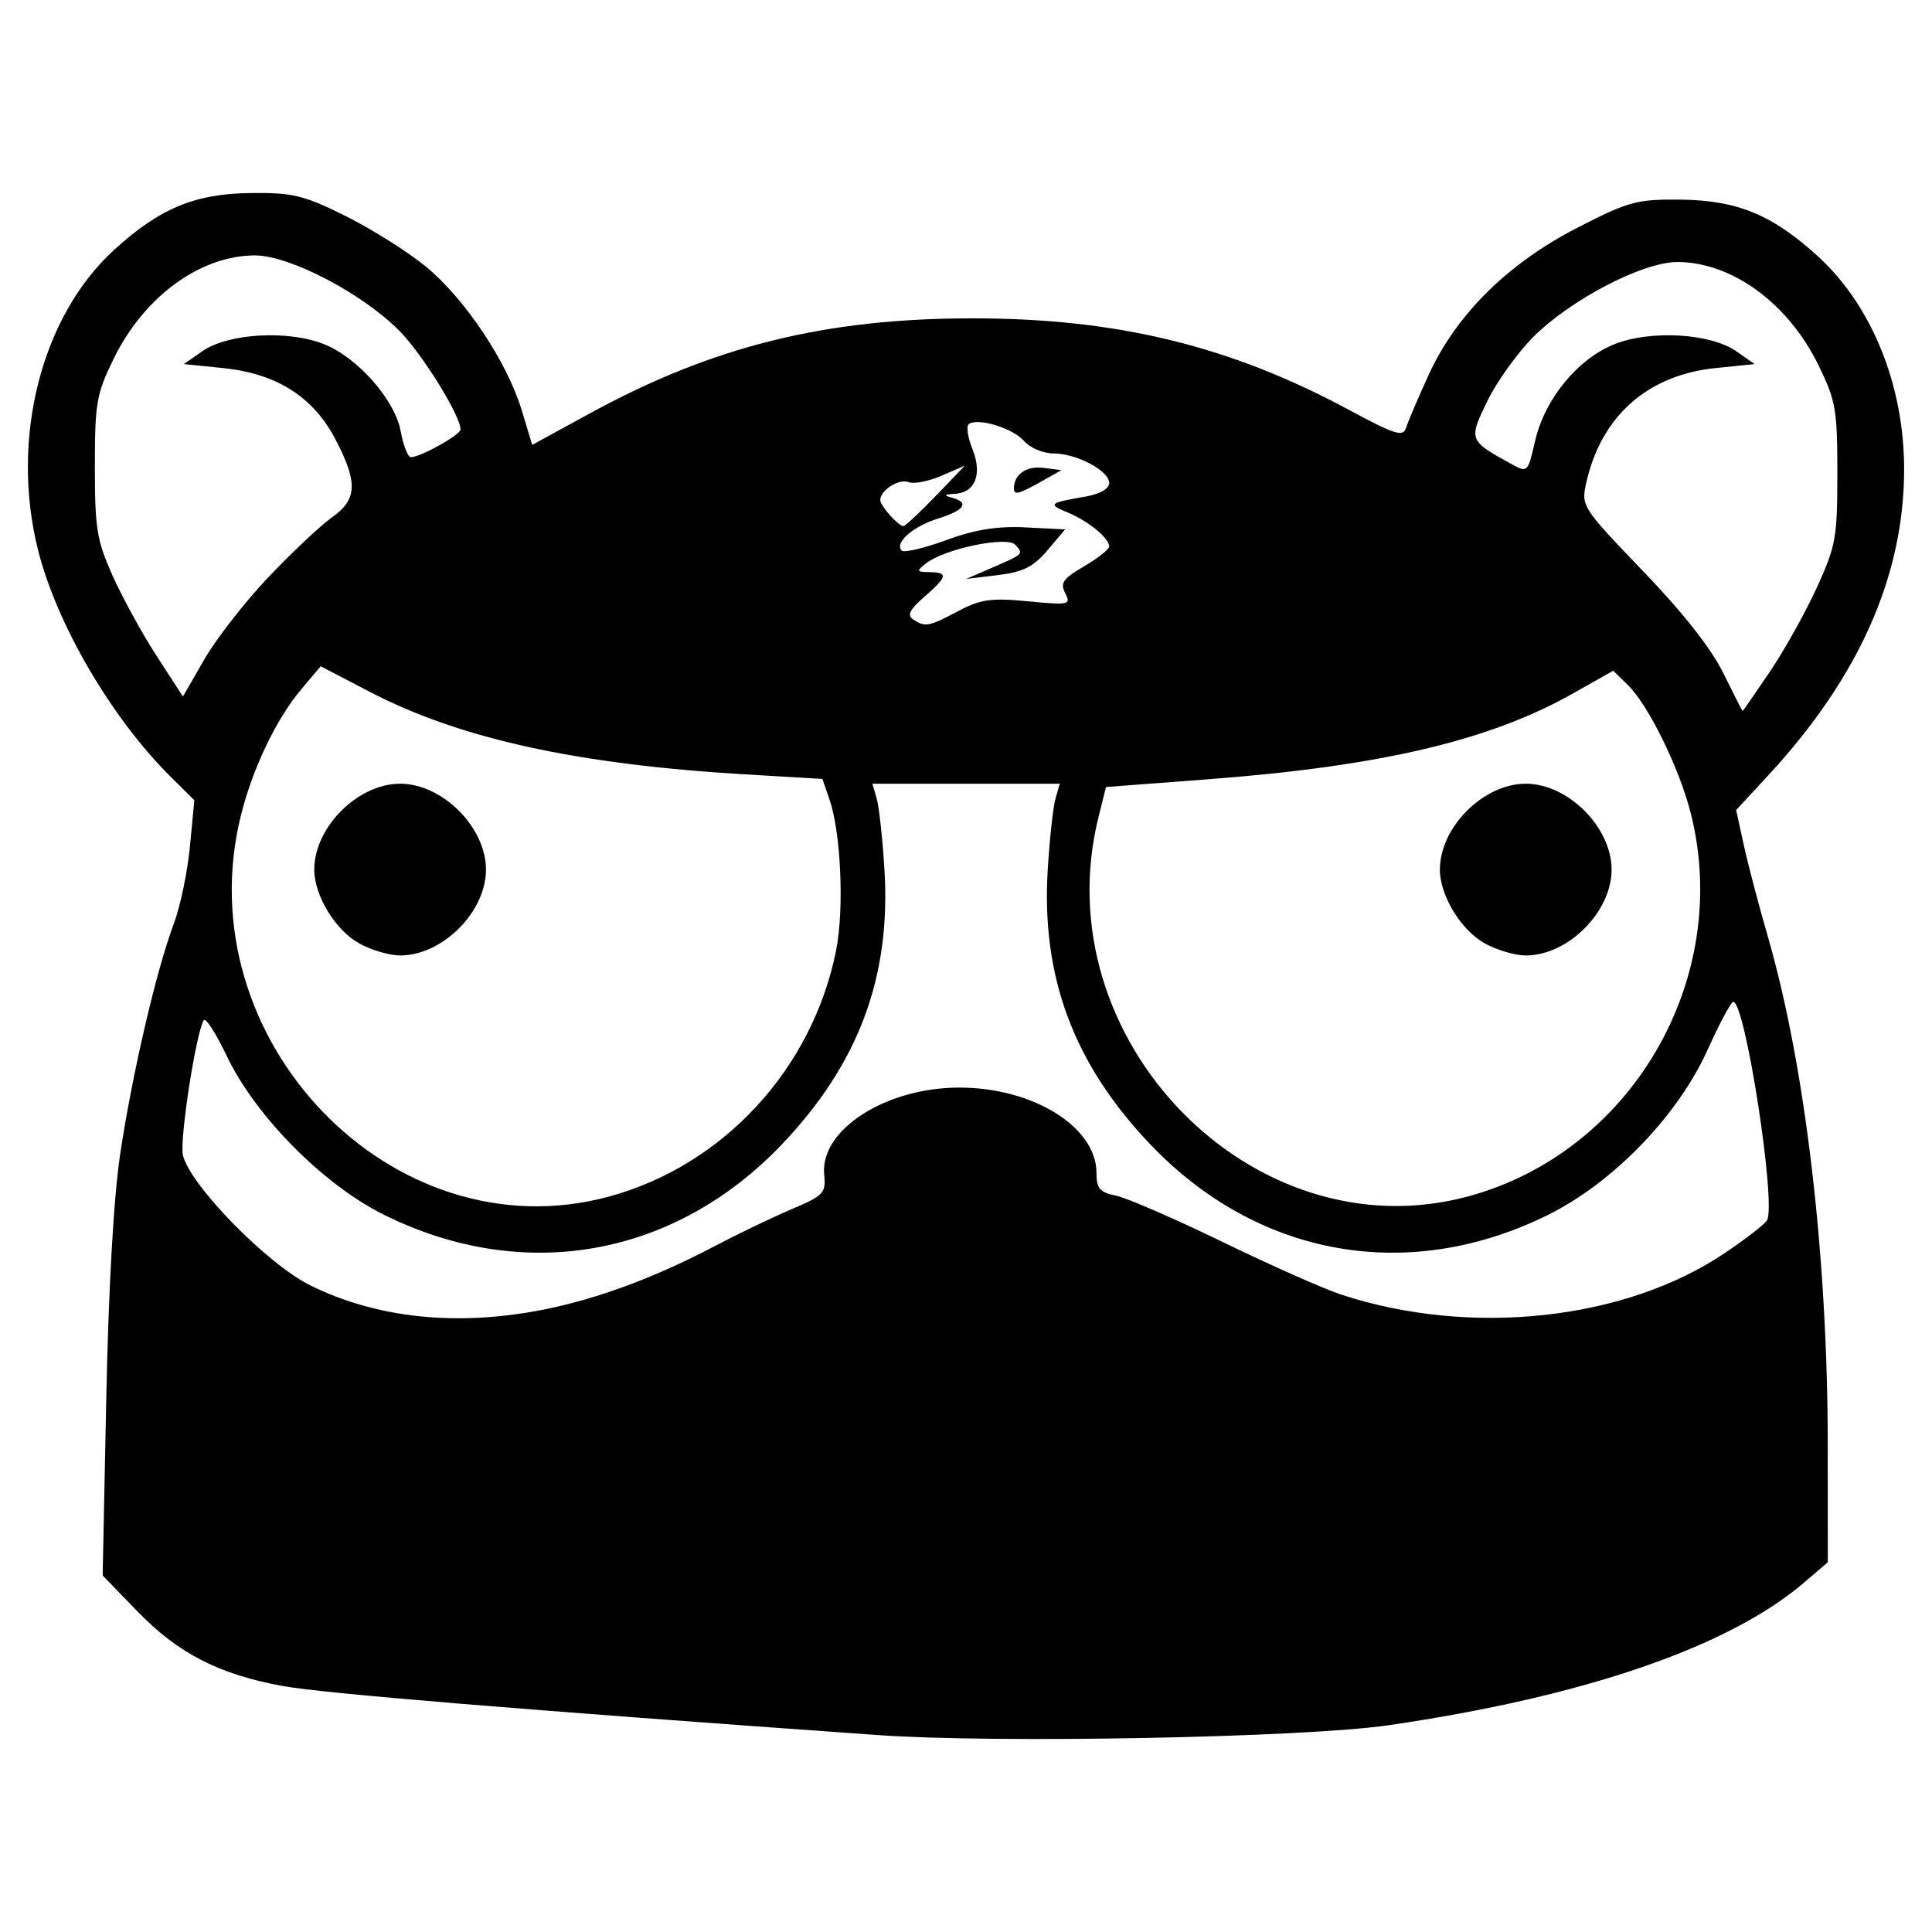
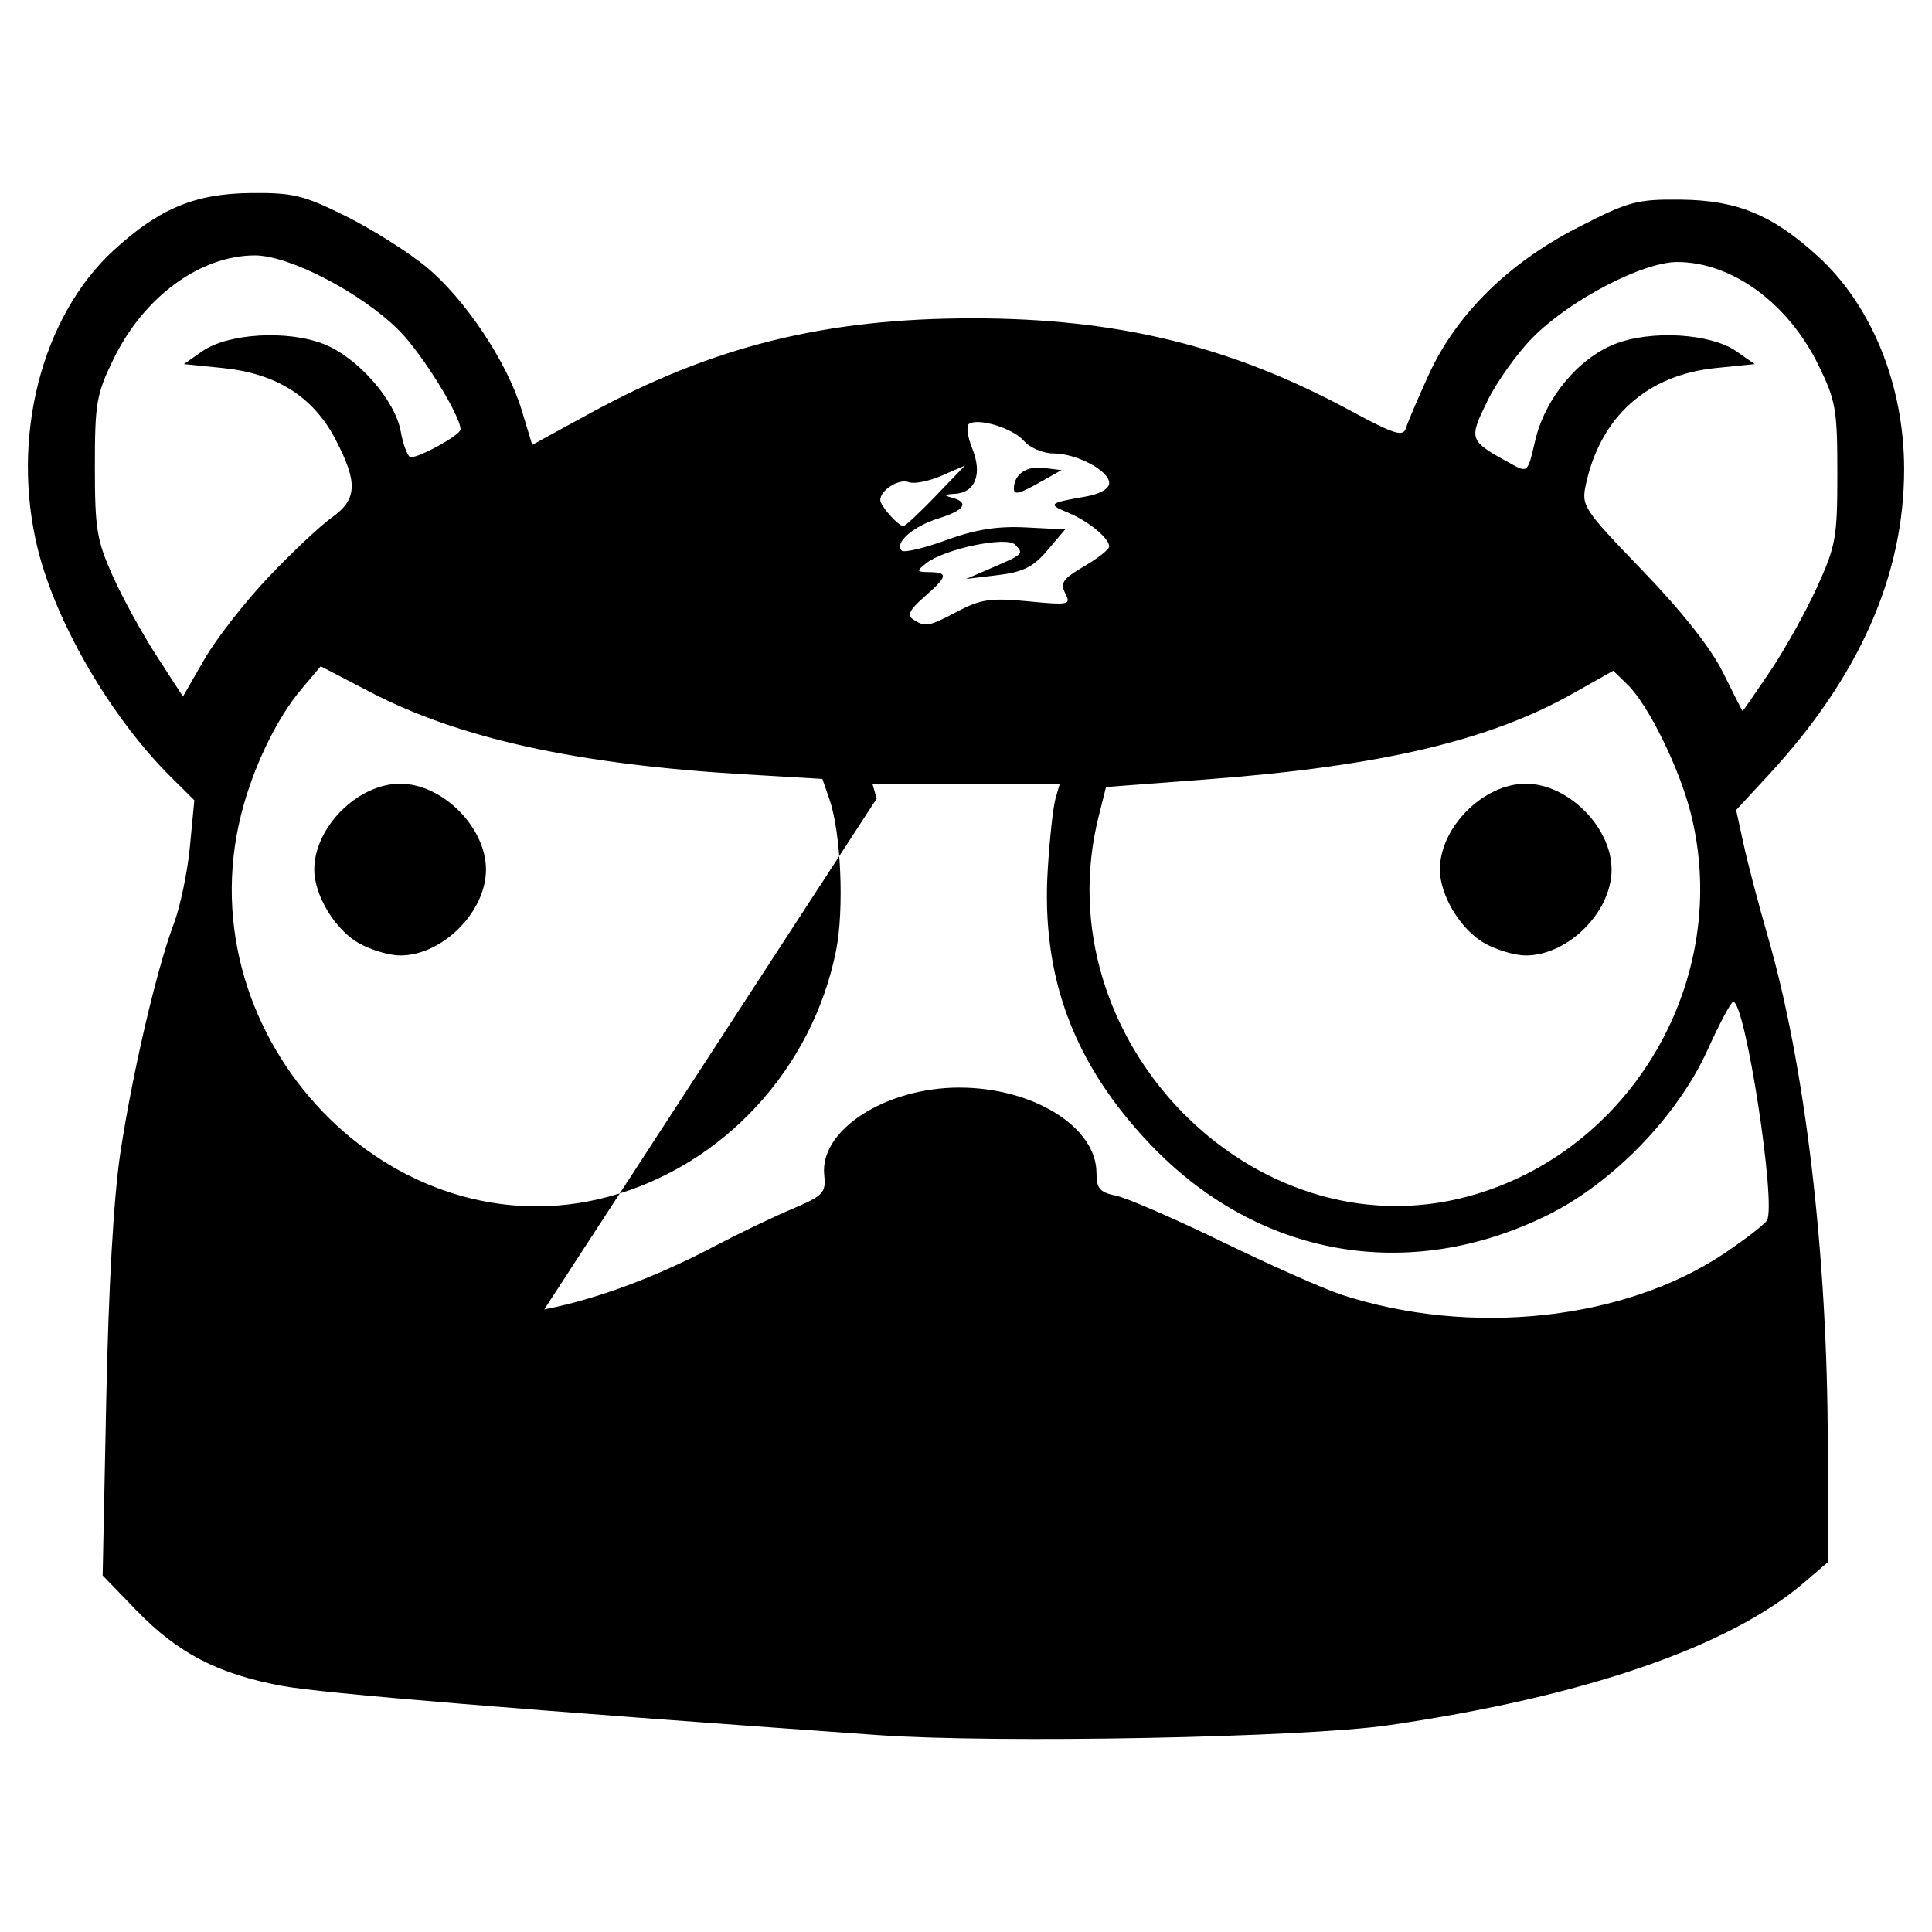
<svg xmlns="http://www.w3.org/2000/svg" viewBox="0 0 512 512" height="100" width="100" id="svg2" version="1.1">
  <defs id="defs6" />
-   <path id="path817" d="M 232.536,459.807 C 138.227,453.115 85.539,448.769 74.858,446.799 57.874,443.668 47.167,438.143 36.285,426.896 l -9.08,-9.385 0.955,-46.702 c 0.607,-29.705 1.957,-53.391 3.709,-65.083 3.162,-21.099 9.612,-48.802 14.174,-60.869 1.721,-4.554 3.653,-13.794 4.292,-20.534 l 1.163,-12.254 -6.184,-6.127 C 29.552,190.325 14.969,165.382 10.045,145.616 2.712,116.179 10.922,83.884 30.228,66.233 42.254,55.237 51.656,51.321 66.432,51.156 c 11.2,-0.125 14.08,0.576 25.28,6.16 6.952,3.466 16.513,9.501 21.248,13.411 10.294,8.502 21.412,25.181 25.279,37.923 l 2.806,9.246 15.36,-8.39 c 32.474,-17.739 62.311,-25.143 101.31,-25.143 38.356,0 68.309,7.293 99.881,24.318 12.027,6.486 14.25,7.187 15.007,4.734 0.489,-1.584 3.182,-7.901 5.986,-14.037 7.314,-16.008 20.987,-29.549 39.385,-39.004 13.68,-7.031 15.771,-7.597 27.548,-7.467 14.89,0.165 24.252,4.053 36.309,15.077 14.247,13.027 22.782,34.135 22.782,56.344 0,28.215 -11.96,55.158 -36.026,81.163 l -8.493,9.177 2.01,9.204 c 1.105,5.062 3.952,15.9 6.326,24.084 9.989,34.438 15.922,84.709 15.945,135.106 l 0.015,30.946 -6.32,5.412 c -19.918,17.055 -58.304,30.234 -110.044,37.781 -22.487,3.28 -103.914,4.846 -135.488,2.605 z M 144.229,347.025 c 14.159,-2.824 29.497,-8.528 45.252,-16.829 6.013,-3.168 15.103,-7.534 20.2,-9.702 8.594,-3.656 9.229,-4.321 8.74,-9.166 -1.198,-11.863 16.228,-23.107 35.81,-23.107 19.557,0 36.346,10.44 36.346,22.6 0,4.158 0.854,5.149 5.216,6.056 2.869,0.596 15.572,6.116 28.229,12.267 12.657,6.151 26.805,12.427 31.439,13.947 34.205,11.217 75.051,6.824 101.468,-10.911 5.609,-3.765 10.71,-7.708 11.337,-8.762 2.539,-4.268 -5.761,-58.024 -8.943,-57.92 -0.583,0.019 -3.633,5.73 -6.779,12.692 -7.915,17.515 -25.026,35.216 -42.311,43.773 -36.953,18.293 -76.881,11.213 -105.383,-18.686 -20.321,-21.318 -28.937,-44.399 -27.185,-72.825 0.504,-8.184 1.429,-16.653 2.055,-18.819 l 1.138,-3.939 h -24.83 -24.83 l 1.138,3.939 c 0.626,2.166 1.55,10.635 2.055,18.819 1.752,28.426 -6.864,51.507 -27.185,72.825 -28.502,29.899 -68.429,36.979 -105.383,18.686 -16.09,-7.965 -34.104,-26.142 -41.714,-42.09 -2.88,-6.036 -5.633,-10.308 -6.117,-9.493 -2.097,3.525 -6.459,31.862 -5.51,35.792 1.919,7.944 22.328,28.8 33.696,34.436 17.73,8.79 39.084,10.998 62.051,6.417 z m 17.097,-29.905 c 30.304,-8.199 53.957,-33.8 60.239,-65.202 2.188,-10.935 1.306,-31.226 -1.741,-40.043 l -1.882,-5.447 -20.562,-1.219 c -44.49,-2.637 -75.61,-9.479 -99.339,-21.841 l -13.05,-6.799 -5.07,5.998 C 73.276,190.43 67.012,203.456 63.89,215.909 48.972,275.4 104.054,332.615 161.326,317.12 Z M 95.186,250.01 c -6.329,-3.526 -11.901,-12.683 -11.901,-19.559 0,-11.222 11.533,-22.758 22.752,-22.758 11.218,0 22.752,11.536 22.752,22.758 0,11.221 -11.533,22.758 -22.752,22.758 -2.81,0 -7.692,-1.439 -10.851,-3.199 z m 293.912,67.041 c 43.287,-11.712 69.988,-57.601 59.003,-101.407 -3.006,-11.99 -11.236,-28.779 -16.738,-34.149 l -3.838,-3.745 -10.752,6.066 c -22.056,12.444 -50.876,19.224 -96.424,22.684 l -27.243,2.069 -1.971,7.878 c -14.74,58.915 40.891,116.046 97.963,100.605 z m 4.387,-67.041 c -6.329,-3.526 -11.901,-12.683 -11.901,-19.559 0,-11.222 11.533,-22.758 22.752,-22.758 11.218,0 22.752,11.536 22.752,22.758 0,11.221 -11.533,22.758 -22.752,22.758 -2.81,0 -7.692,-1.439 -10.851,-3.199 z m 75.541,-71.992 c 3.87,-5.73 9.478,-15.774 12.463,-22.32 5.04,-11.054 5.427,-13.211 5.427,-30.283 0,-16.884 -0.405,-19.212 -4.972,-28.573 -8.022,-16.445 -22.854,-27.327 -37.356,-27.408 -9.18,-0.051 -28.485,10.006 -38.377,19.992 -4.145,4.185 -9.569,11.775 -12.054,16.868 -5.004,10.257 -4.92,10.481 6.227,16.588 4.475,2.452 4.476,2.451 6.452,-6.106 2.56,-11.083 11.306,-21.709 21.052,-25.575 9.596,-3.807 25.447,-2.872 32.277,1.904 l 4.84,3.385 -10.338,1.048 c -18.156,1.841 -30.497,12.885 -34.38,30.768 -1.256,5.786 -0.811,6.465 15.079,22.98 10.591,11.008 18.121,20.572 21.321,27.08 2.721,5.534 5.027,10.064 5.124,10.066 0.097,0.002 3.343,-4.684 7.213,-10.414 z M 71.161,152.924 c 6.205,-6.534 13.741,-13.624 16.747,-15.755 6.795,-4.819 6.996,-9.279 0.939,-20.838 C 82.971,105.116 73.24,98.974 59.074,97.538 l -10.338,-1.048 4.84,-3.385 c 6.829,-4.775 22.681,-5.71 32.277,-1.904 8.946,3.549 18.844,14.804 20.35,23.139 0.582,3.224 1.673,6.256 2.423,6.738 1.314,0.843 13.421,-5.718 13.421,-7.273 0,-3.642 -10.164,-20.035 -16.201,-26.129 -9.891,-9.986 -29.197,-20.043 -38.377,-19.992 -14.502,0.08 -29.334,10.963 -37.356,27.408 -4.567,9.362 -4.972,11.689 -4.972,28.573 0,16.425 0.499,19.499 4.692,28.885 2.581,5.777 7.832,15.349 11.67,21.271 l 6.978,10.768 5.699,-9.892 c 3.134,-5.441 10.775,-15.238 16.98,-21.772 z m 182.751,9.035 c 5.955,-3.155 8.765,-3.551 18.54,-2.607 10.858,1.048 11.425,0.925 9.849,-2.133 -1.407,-2.73 -0.615,-3.863 4.987,-7.133 3.663,-2.138 6.659,-4.503 6.659,-5.255 0,-2.223 -5.528,-6.763 -10.958,-8.999 -5.418,-2.231 -5.083,-2.537 4.638,-4.226 3.861,-0.671 6.32,-2.071 6.32,-3.6 0,-3.275 -8.634,-7.843 -14.823,-7.843 -2.683,0 -6.172,-1.485 -7.754,-3.3 -2.925,-3.358 -12.005,-6.179 -14.575,-4.529 -0.778,0.499 -0.39,3.439 0.862,6.532 2.737,6.761 0.826,11.706 -4.638,12.004 -2.852,0.155 -3.037,0.392 -0.783,1.004 4.756,1.291 3.421,3.344 -3.592,5.527 -6.692,2.083 -11.665,6.449 -9.687,8.504 0.608,0.632 5.901,-0.61 11.761,-2.759 7.689,-2.82 13.566,-3.76 21.107,-3.379 l 10.451,0.529 -4.698,5.546 c -3.722,4.393 -6.449,5.757 -13.125,6.565 l -8.427,1.02 6.741,-2.909 c 8.519,-3.676 8.592,-3.748 6.262,-6.168 -2.259,-2.346 -18.744,1.104 -23.605,4.94 -2.634,2.079 -2.556,2.278 0.911,2.329 5.019,0.074 4.79,1.16 -1.382,6.554 -3.916,3.423 -4.633,4.878 -2.949,5.987 3.193,2.103 4.102,1.935 11.905,-2.201 z m 14.782,-32.606 c 0.072,-3.654 3.33,-5.913 7.741,-5.368 l 4.873,0.602 -5.394,3.04 c -5.967,3.363 -7.259,3.672 -7.22,1.727 z m -20.692,2.049 7.718,-8.017 -6.207,2.694 c -3.414,1.482 -7.336,2.244 -8.715,1.694 -2.534,-1.01 -7.521,2.128 -7.521,4.733 0,1.544 4.778,6.913 6.152,6.913 0.47,0 4.329,-3.608 8.574,-8.017 z" style="fill:#000000;stroke-width:1.718" />
+   <path id="path817" d="M 232.536,459.807 C 138.227,453.115 85.539,448.769 74.858,446.799 57.874,443.668 47.167,438.143 36.285,426.896 l -9.08,-9.385 0.955,-46.702 c 0.607,-29.705 1.957,-53.391 3.709,-65.083 3.162,-21.099 9.612,-48.802 14.174,-60.869 1.721,-4.554 3.653,-13.794 4.292,-20.534 l 1.163,-12.254 -6.184,-6.127 C 29.552,190.325 14.969,165.382 10.045,145.616 2.712,116.179 10.922,83.884 30.228,66.233 42.254,55.237 51.656,51.321 66.432,51.156 c 11.2,-0.125 14.08,0.576 25.28,6.16 6.952,3.466 16.513,9.501 21.248,13.411 10.294,8.502 21.412,25.181 25.279,37.923 l 2.806,9.246 15.36,-8.39 c 32.474,-17.739 62.311,-25.143 101.31,-25.143 38.356,0 68.309,7.293 99.881,24.318 12.027,6.486 14.25,7.187 15.007,4.734 0.489,-1.584 3.182,-7.901 5.986,-14.037 7.314,-16.008 20.987,-29.549 39.385,-39.004 13.68,-7.031 15.771,-7.597 27.548,-7.467 14.89,0.165 24.252,4.053 36.309,15.077 14.247,13.027 22.782,34.135 22.782,56.344 0,28.215 -11.96,55.158 -36.026,81.163 l -8.493,9.177 2.01,9.204 c 1.105,5.062 3.952,15.9 6.326,24.084 9.989,34.438 15.922,84.709 15.945,135.106 l 0.015,30.946 -6.32,5.412 c -19.918,17.055 -58.304,30.234 -110.044,37.781 -22.487,3.28 -103.914,4.846 -135.488,2.605 z M 144.229,347.025 c 14.159,-2.824 29.497,-8.528 45.252,-16.829 6.013,-3.168 15.103,-7.534 20.2,-9.702 8.594,-3.656 9.229,-4.321 8.74,-9.166 -1.198,-11.863 16.228,-23.107 35.81,-23.107 19.557,0 36.346,10.44 36.346,22.6 0,4.158 0.854,5.149 5.216,6.056 2.869,0.596 15.572,6.116 28.229,12.267 12.657,6.151 26.805,12.427 31.439,13.947 34.205,11.217 75.051,6.824 101.468,-10.911 5.609,-3.765 10.71,-7.708 11.337,-8.762 2.539,-4.268 -5.761,-58.024 -8.943,-57.92 -0.583,0.019 -3.633,5.73 -6.779,12.692 -7.915,17.515 -25.026,35.216 -42.311,43.773 -36.953,18.293 -76.881,11.213 -105.383,-18.686 -20.321,-21.318 -28.937,-44.399 -27.185,-72.825 0.504,-8.184 1.429,-16.653 2.055,-18.819 l 1.138,-3.939 h -24.83 -24.83 l 1.138,3.939 z m 17.097,-29.905 c 30.304,-8.199 53.957,-33.8 60.239,-65.202 2.188,-10.935 1.306,-31.226 -1.741,-40.043 l -1.882,-5.447 -20.562,-1.219 c -44.49,-2.637 -75.61,-9.479 -99.339,-21.841 l -13.05,-6.799 -5.07,5.998 C 73.276,190.43 67.012,203.456 63.89,215.909 48.972,275.4 104.054,332.615 161.326,317.12 Z M 95.186,250.01 c -6.329,-3.526 -11.901,-12.683 -11.901,-19.559 0,-11.222 11.533,-22.758 22.752,-22.758 11.218,0 22.752,11.536 22.752,22.758 0,11.221 -11.533,22.758 -22.752,22.758 -2.81,0 -7.692,-1.439 -10.851,-3.199 z m 293.912,67.041 c 43.287,-11.712 69.988,-57.601 59.003,-101.407 -3.006,-11.99 -11.236,-28.779 -16.738,-34.149 l -3.838,-3.745 -10.752,6.066 c -22.056,12.444 -50.876,19.224 -96.424,22.684 l -27.243,2.069 -1.971,7.878 c -14.74,58.915 40.891,116.046 97.963,100.605 z m 4.387,-67.041 c -6.329,-3.526 -11.901,-12.683 -11.901,-19.559 0,-11.222 11.533,-22.758 22.752,-22.758 11.218,0 22.752,11.536 22.752,22.758 0,11.221 -11.533,22.758 -22.752,22.758 -2.81,0 -7.692,-1.439 -10.851,-3.199 z m 75.541,-71.992 c 3.87,-5.73 9.478,-15.774 12.463,-22.32 5.04,-11.054 5.427,-13.211 5.427,-30.283 0,-16.884 -0.405,-19.212 -4.972,-28.573 -8.022,-16.445 -22.854,-27.327 -37.356,-27.408 -9.18,-0.051 -28.485,10.006 -38.377,19.992 -4.145,4.185 -9.569,11.775 -12.054,16.868 -5.004,10.257 -4.92,10.481 6.227,16.588 4.475,2.452 4.476,2.451 6.452,-6.106 2.56,-11.083 11.306,-21.709 21.052,-25.575 9.596,-3.807 25.447,-2.872 32.277,1.904 l 4.84,3.385 -10.338,1.048 c -18.156,1.841 -30.497,12.885 -34.38,30.768 -1.256,5.786 -0.811,6.465 15.079,22.98 10.591,11.008 18.121,20.572 21.321,27.08 2.721,5.534 5.027,10.064 5.124,10.066 0.097,0.002 3.343,-4.684 7.213,-10.414 z M 71.161,152.924 c 6.205,-6.534 13.741,-13.624 16.747,-15.755 6.795,-4.819 6.996,-9.279 0.939,-20.838 C 82.971,105.116 73.24,98.974 59.074,97.538 l -10.338,-1.048 4.84,-3.385 c 6.829,-4.775 22.681,-5.71 32.277,-1.904 8.946,3.549 18.844,14.804 20.35,23.139 0.582,3.224 1.673,6.256 2.423,6.738 1.314,0.843 13.421,-5.718 13.421,-7.273 0,-3.642 -10.164,-20.035 -16.201,-26.129 -9.891,-9.986 -29.197,-20.043 -38.377,-19.992 -14.502,0.08 -29.334,10.963 -37.356,27.408 -4.567,9.362 -4.972,11.689 -4.972,28.573 0,16.425 0.499,19.499 4.692,28.885 2.581,5.777 7.832,15.349 11.67,21.271 l 6.978,10.768 5.699,-9.892 c 3.134,-5.441 10.775,-15.238 16.98,-21.772 z m 182.751,9.035 c 5.955,-3.155 8.765,-3.551 18.54,-2.607 10.858,1.048 11.425,0.925 9.849,-2.133 -1.407,-2.73 -0.615,-3.863 4.987,-7.133 3.663,-2.138 6.659,-4.503 6.659,-5.255 0,-2.223 -5.528,-6.763 -10.958,-8.999 -5.418,-2.231 -5.083,-2.537 4.638,-4.226 3.861,-0.671 6.32,-2.071 6.32,-3.6 0,-3.275 -8.634,-7.843 -14.823,-7.843 -2.683,0 -6.172,-1.485 -7.754,-3.3 -2.925,-3.358 -12.005,-6.179 -14.575,-4.529 -0.778,0.499 -0.39,3.439 0.862,6.532 2.737,6.761 0.826,11.706 -4.638,12.004 -2.852,0.155 -3.037,0.392 -0.783,1.004 4.756,1.291 3.421,3.344 -3.592,5.527 -6.692,2.083 -11.665,6.449 -9.687,8.504 0.608,0.632 5.901,-0.61 11.761,-2.759 7.689,-2.82 13.566,-3.76 21.107,-3.379 l 10.451,0.529 -4.698,5.546 c -3.722,4.393 -6.449,5.757 -13.125,6.565 l -8.427,1.02 6.741,-2.909 c 8.519,-3.676 8.592,-3.748 6.262,-6.168 -2.259,-2.346 -18.744,1.104 -23.605,4.94 -2.634,2.079 -2.556,2.278 0.911,2.329 5.019,0.074 4.79,1.16 -1.382,6.554 -3.916,3.423 -4.633,4.878 -2.949,5.987 3.193,2.103 4.102,1.935 11.905,-2.201 z m 14.782,-32.606 c 0.072,-3.654 3.33,-5.913 7.741,-5.368 l 4.873,0.602 -5.394,3.04 c -5.967,3.363 -7.259,3.672 -7.22,1.727 z m -20.692,2.049 7.718,-8.017 -6.207,2.694 c -3.414,1.482 -7.336,2.244 -8.715,1.694 -2.534,-1.01 -7.521,2.128 -7.521,4.733 0,1.544 4.778,6.913 6.152,6.913 0.47,0 4.329,-3.608 8.574,-8.017 z" style="fill:#000000;stroke-width:1.718" />
</svg>